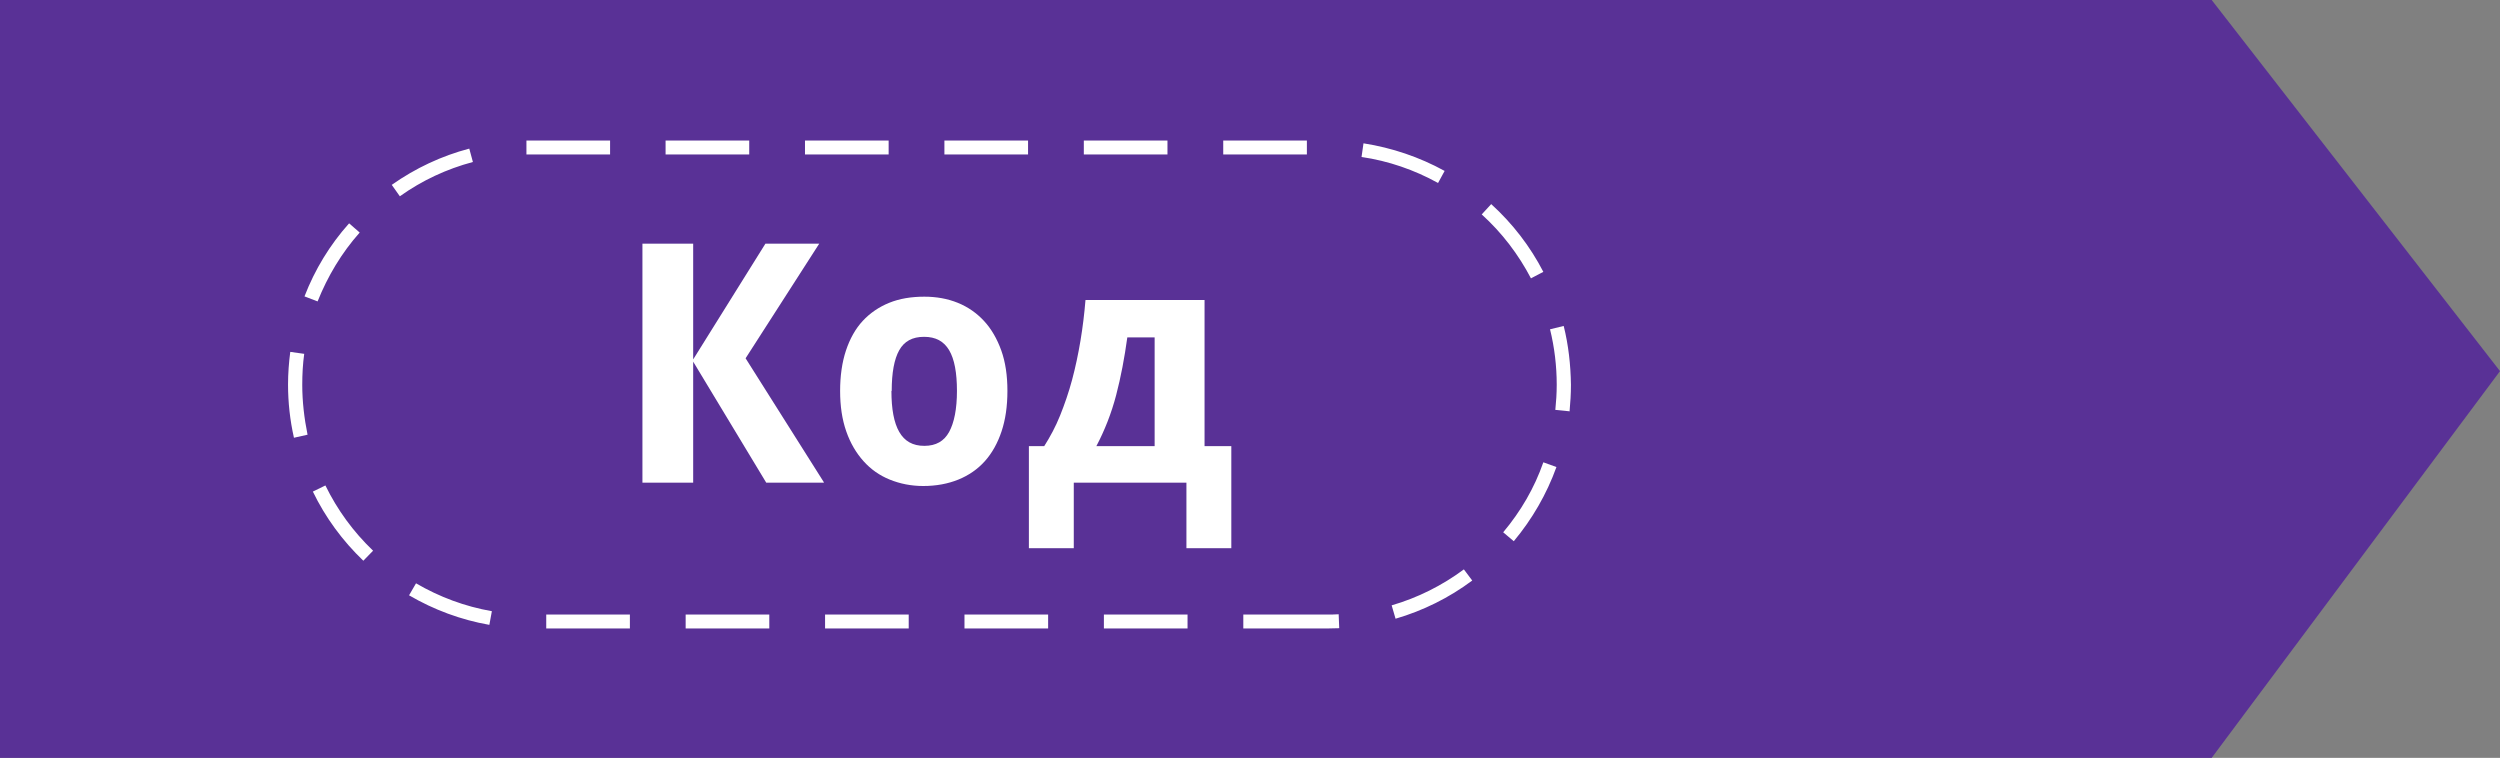
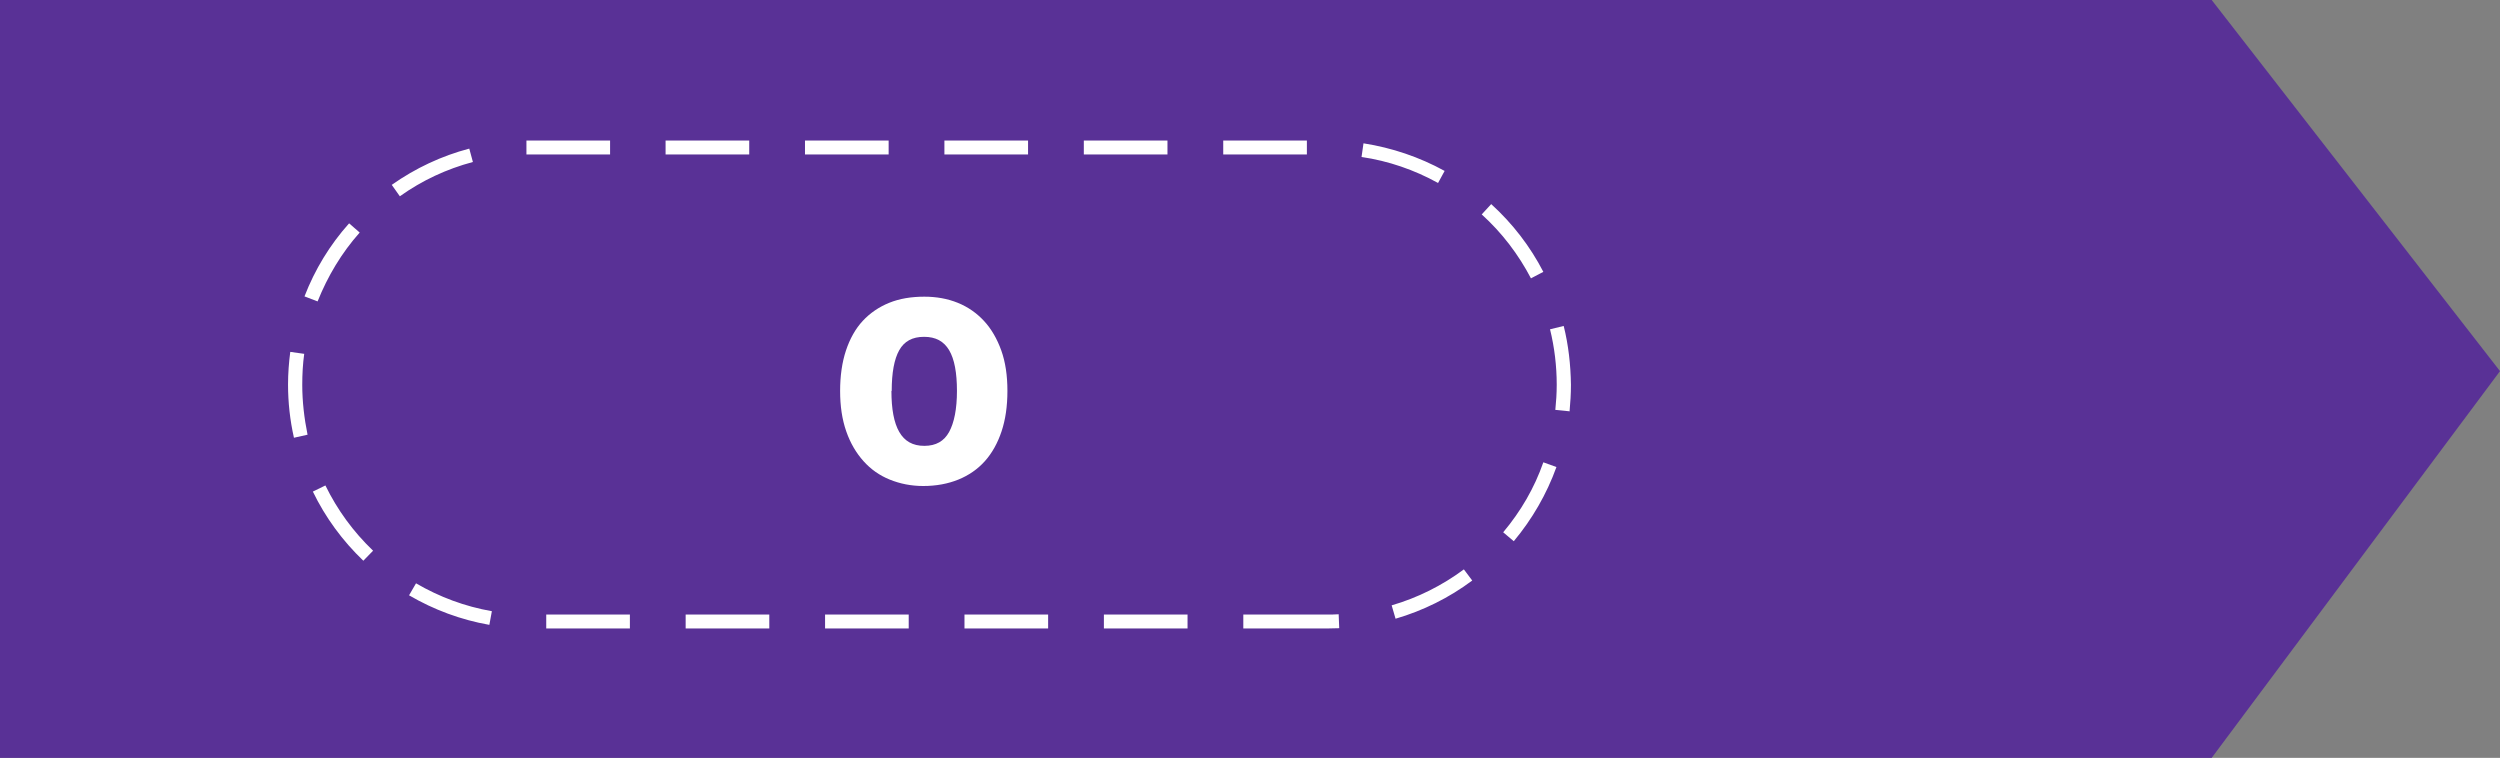
<svg xmlns="http://www.w3.org/2000/svg" id="Layer_2" data-name="Layer 2" viewBox="0 0 89.66 27.18">
  <rect x="0" y="0" width="89.66" height="27.18" fill="#808080" stroke="none" />
  <defs>
    <style>
      .cls-1 {
        isolation: isolate;
      }

      .cls-2 {
        fill: #fff;
      }

      .cls-2, .cls-3 {
        stroke-width: 0px;
      }

      .cls-3 {
        fill: #593196;
      }
    </style>
  </defs>
  <g id="Layer_1-2" data-name="Layer 1">
    <g>
      <g id="Path_429-2" data-name="Path 429-2">
        <path class="cls-3" d="m0,0h79.32l10.34,13.31-10.34,13.87H0V0Z" />
      </g>
      <g id="Kod" class="cls-1">
        <g class="cls-1">
-           <path class="cls-2" d="m29.54,17.31h-2.06l-2.62-4.34v4.34h-1.82v-8.57h1.82v4.15l2.59-4.15h1.93l-2.64,4.11,2.81,4.45Z" />
          <path class="cls-2" d="m36.13,14.02c0,.55-.07,1.03-.21,1.45s-.34.78-.6,1.07-.58.51-.95.66-.79.23-1.26.23c-.43,0-.83-.08-1.2-.23s-.68-.37-.94-.66-.47-.64-.62-1.07-.22-.91-.22-1.45.07-1.03.21-1.45.34-.78.6-1.06.58-.5.95-.65.79-.22,1.26-.22c.43,0,.83.07,1.2.22s.68.37.94.65.47.64.62,1.06.22.9.22,1.45Zm-4.16,0c0,.65.09,1.14.28,1.47s.48.5.9.5.71-.17.89-.5.28-.82.28-1.47-.09-1.14-.28-1.46-.48-.48-.9-.48-.71.16-.89.48-.27.81-.27,1.46Z" />
-           <path class="cls-2" d="m44.16,19.66h-1.61v-2.35h-4.04v2.35h-1.61v-3.66h.55c.21-.33.41-.7.57-1.1s.31-.83.43-1.28.22-.92.3-1.4.14-.97.18-1.46h4.27v5.24h.96v3.66Zm-2.75-3.66v-3.9h-.98c-.1.73-.23,1.42-.4,2.07s-.41,1.26-.71,1.83h2.09Z" />
        </g>
      </g>
      <path class="cls-2" d="m47.59,22.54h-3v-.5h3c.14,0,.28,0,.42-.01l.02.5c-.15,0-.29.01-.44.01Zm-5,0h-3v-.5h3v.5Zm-5,0h-3v-.5h3v.5Zm-5,0h-3v-.5h3v.5Zm-5,0h-3v-.5h3v.5Zm-5,0h-3v-.5h3v.5Zm-5.04-.13c-1.02-.18-1.99-.54-2.88-1.06l.25-.43c.84.49,1.75.83,2.72,1l-.09.49Zm32.5-.22l-.14-.48c.93-.27,1.81-.71,2.59-1.29l.3.4c-.83.62-1.76,1.08-2.75,1.37Zm-37.02-2.08c-.75-.72-1.36-1.55-1.81-2.48l.45-.22c.43.88,1,1.66,1.71,2.34l-.35.36Zm41.26-.7l-.38-.32c.63-.75,1.12-1.59,1.44-2.51l.47.17c-.35.97-.87,1.87-1.53,2.66Zm-43.75-3.72c-.14-.62-.21-1.26-.21-1.9,0-.39.03-.79.08-1.17l.5.07c-.05.36-.07.74-.07,1.11,0,.6.07,1.2.19,1.79l-.49.11Zm45.74-.94l-.5-.05c.03-.29.05-.6.05-.9,0-.67-.08-1.34-.24-1.99l.49-.12c.17.68.25,1.39.26,2.11,0,.32-.02.64-.05.96Zm-44.89-3.94l-.47-.18c.37-.96.91-1.85,1.6-2.62l.38.33c-.65.73-1.15,1.57-1.51,2.47Zm43.52-.82c-.45-.86-1.04-1.64-1.77-2.3l.34-.37c.77.7,1.4,1.52,1.87,2.43l-.44.23ZM14.34,7.04l-.29-.41c.85-.6,1.79-1.04,2.78-1.3l.13.48c-.94.25-1.82.66-2.62,1.23Zm37.23-.48c-.85-.47-1.78-.79-2.74-.93l.07-.49c1.02.16,2,.49,2.91.99l-.24.44Zm-32.69-1.02v-.5s.21,0,.21,0h2.79v.5h-2.99Zm27.99,0h-3v-.5h3v.5Zm-5,0h-3v-.5h3v.5Zm-5,0h-3v-.5h3v.5Zm-5,0h-3v-.5h3v.5Zm-5,0h-3v-.5h3v.5Z" />
    </g>
  </g>
</svg>